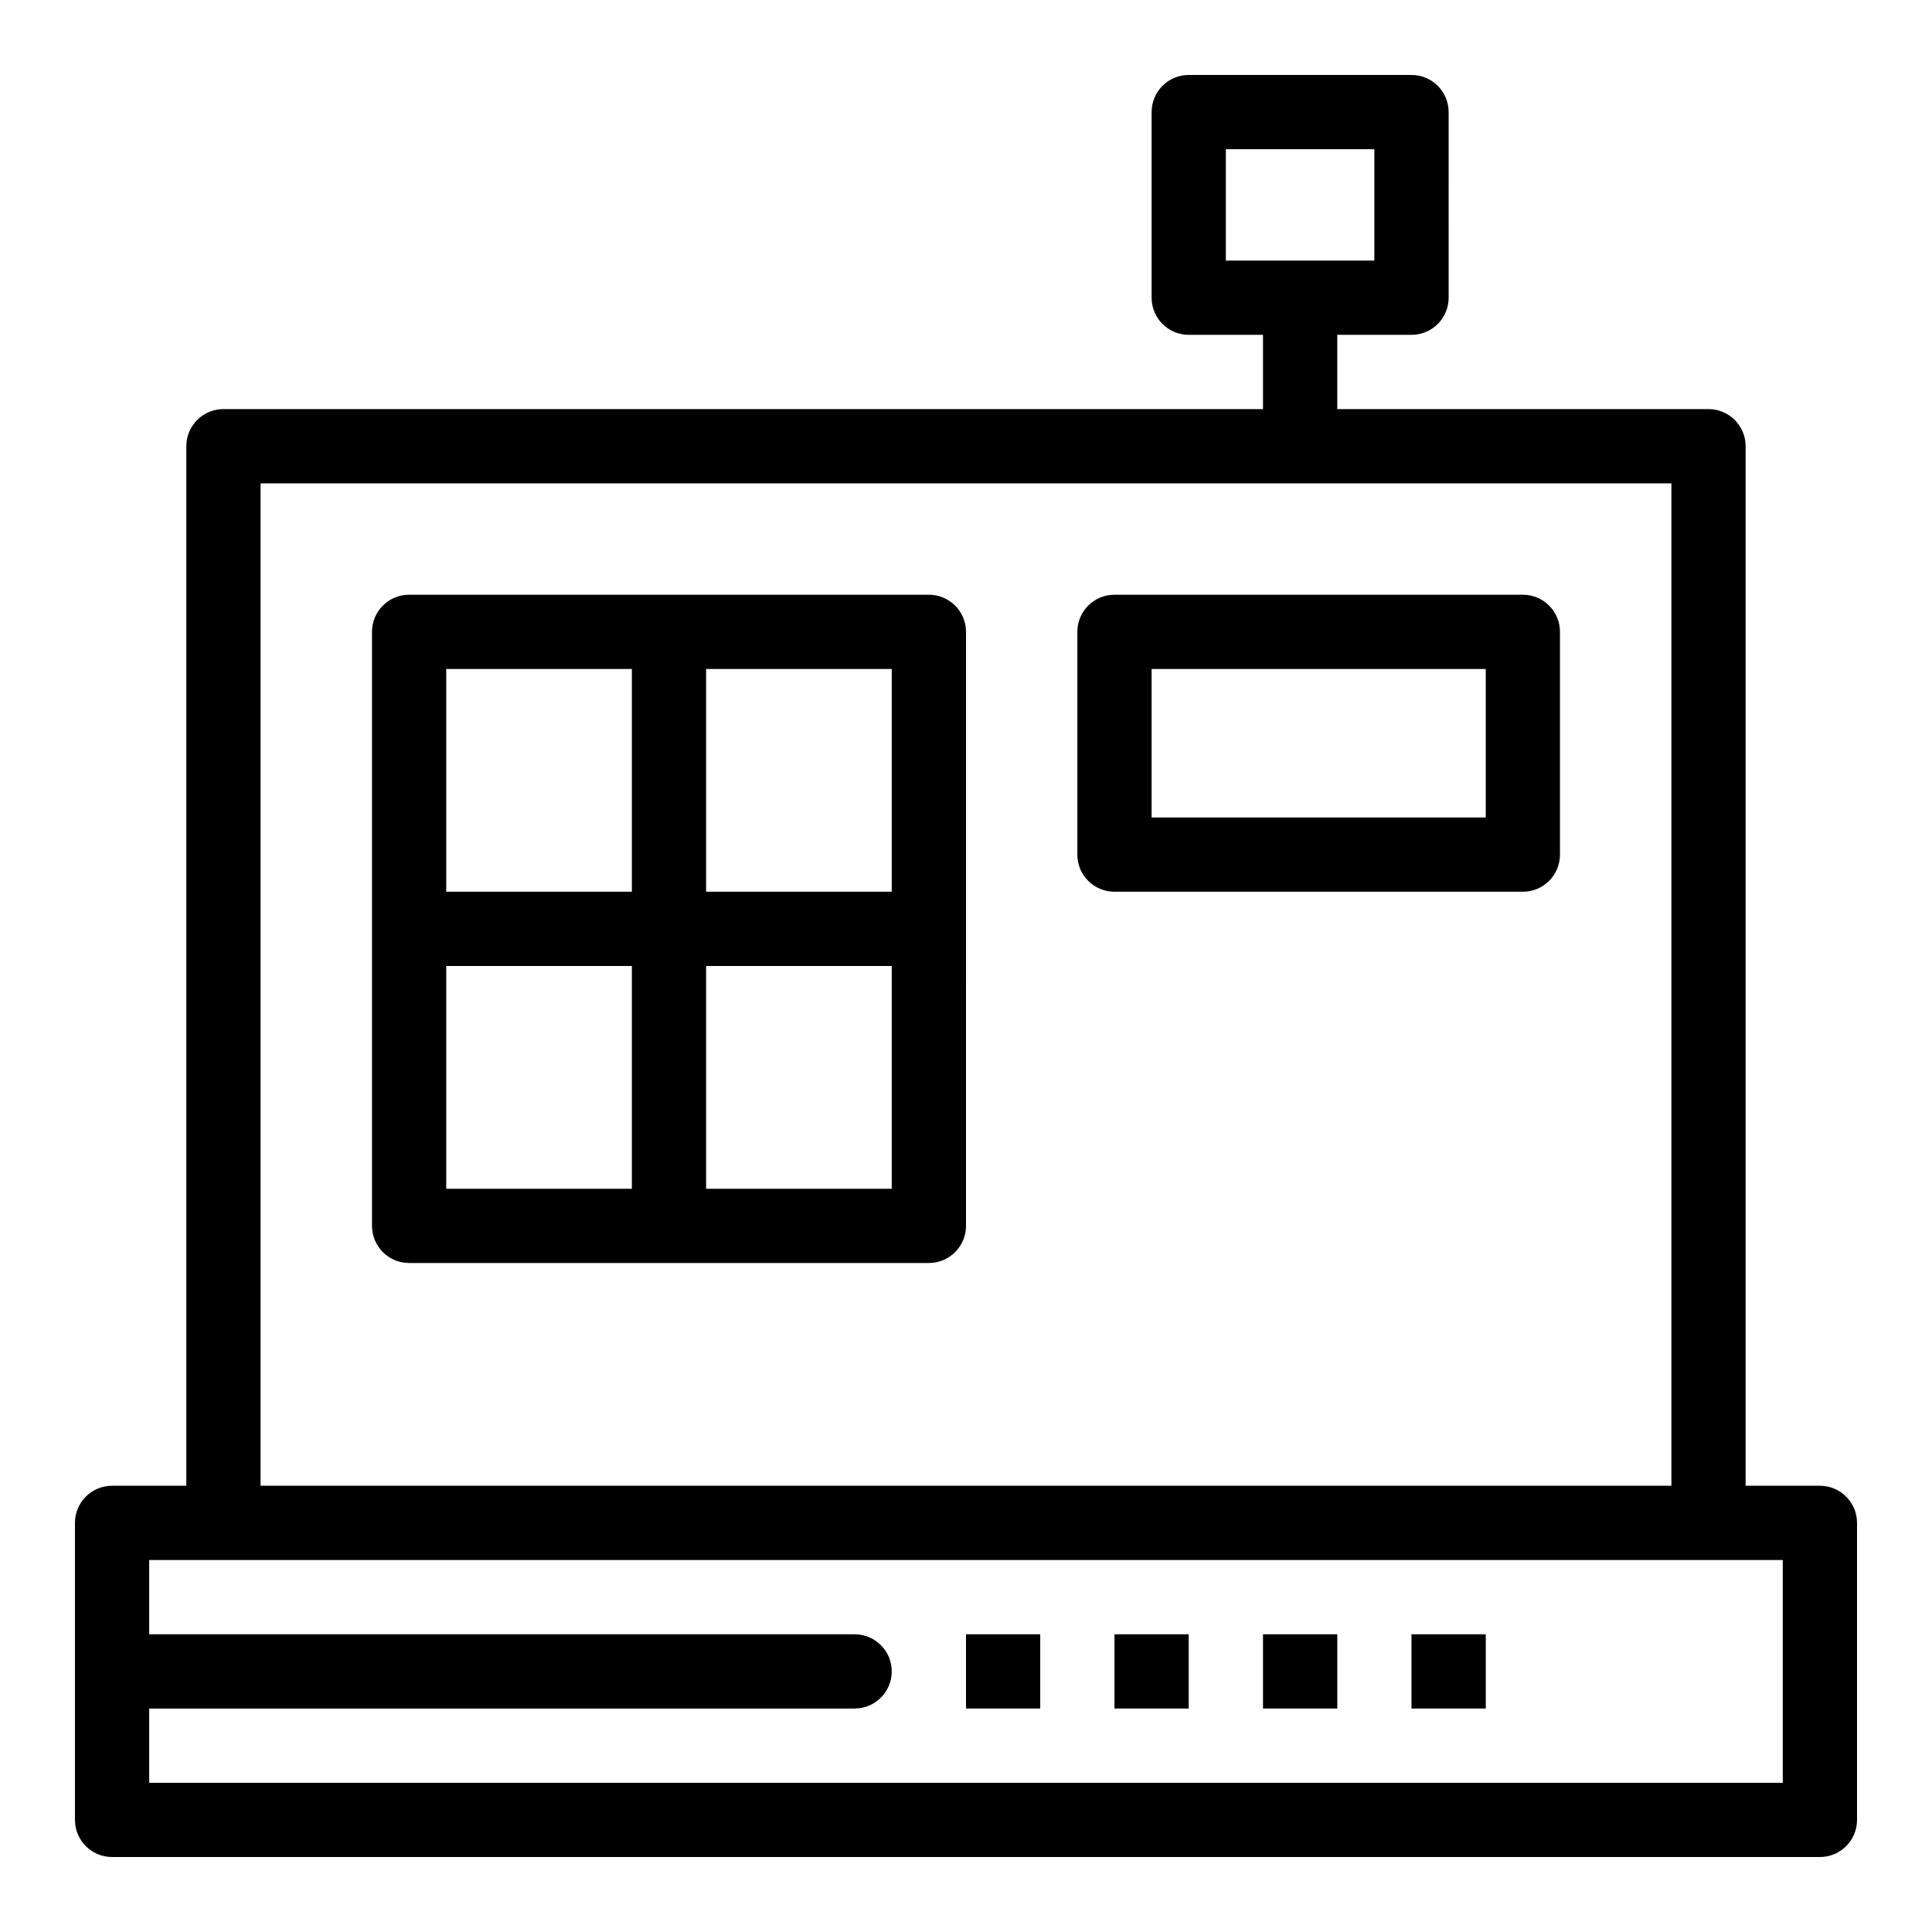
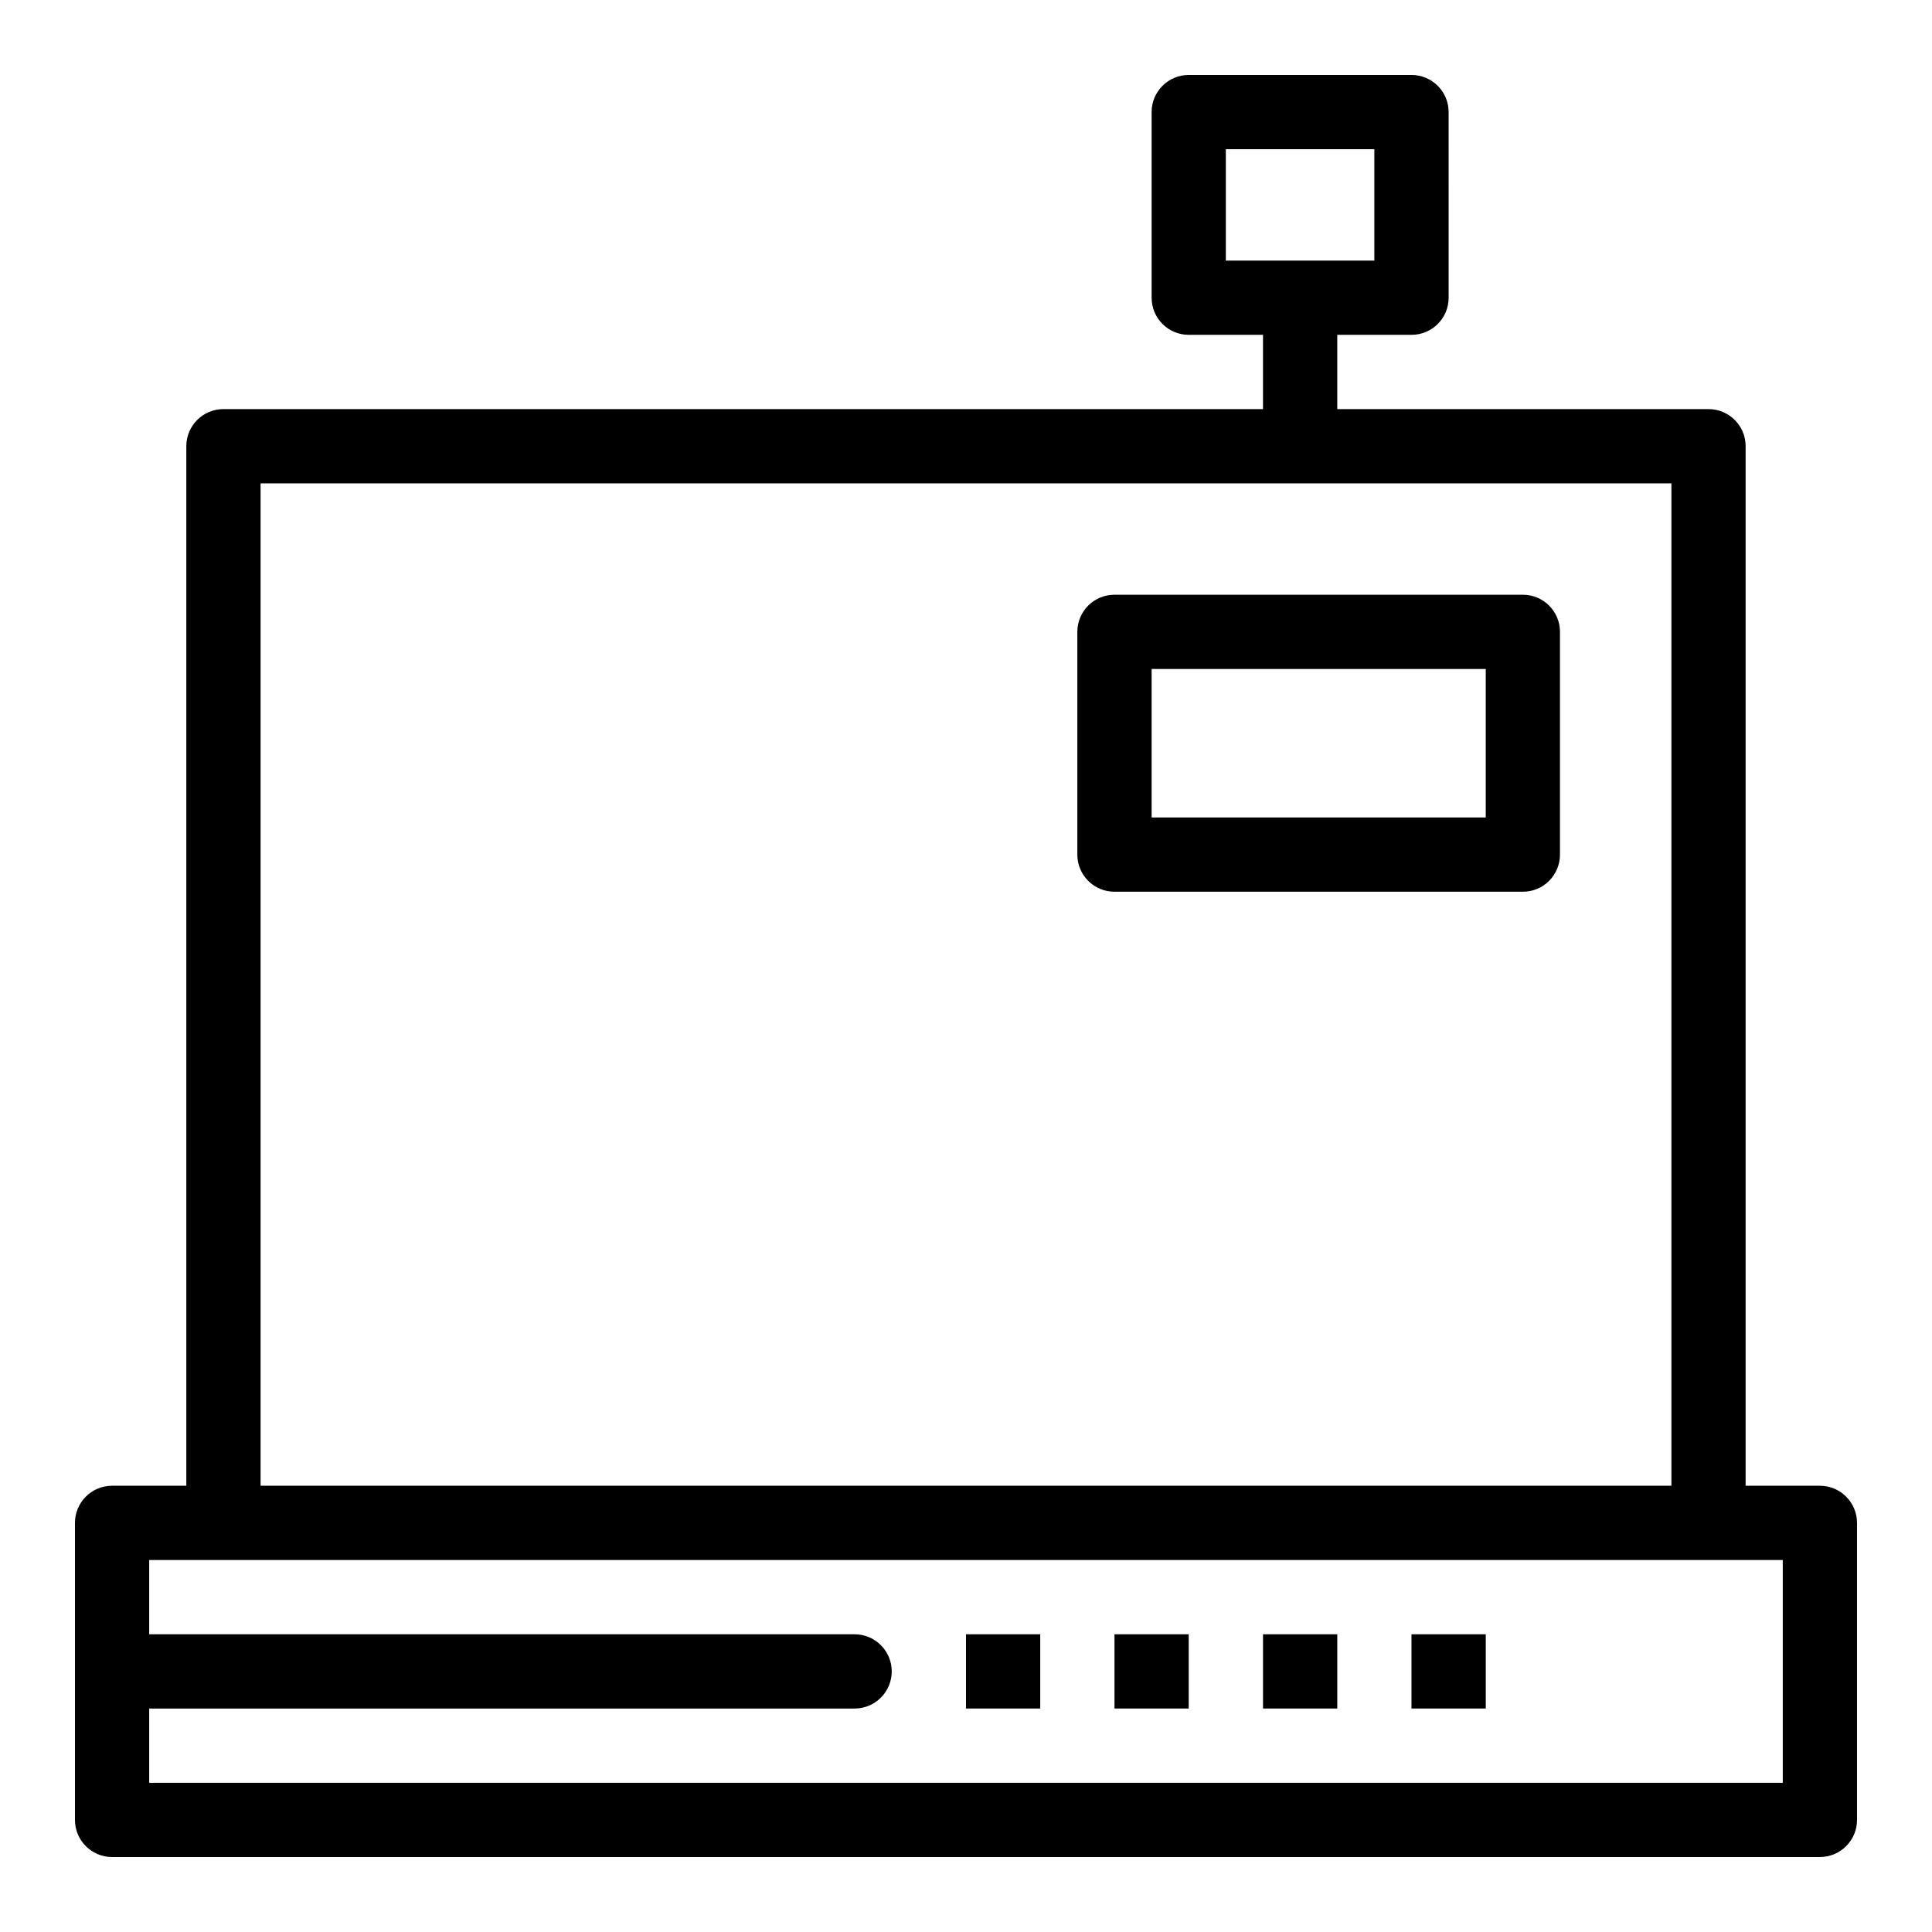
<svg xmlns="http://www.w3.org/2000/svg" fill="#000000" width="800px" height="800px" version="1.1" viewBox="144 144 512 512">
  <g>
    <path d="m626.29 537.74h-19.684l0.004-275.49c0-5.434-4.402-9.836-9.84-9.836h-98.379v-19.68h19.672c5.441 0 9.844-4.402 9.844-9.836l-0.004-49.195c0-5.434-4.402-9.84-9.844-9.84h-59.035c-5.434 0-9.832 4.406-9.832 9.84v49.195c0 5.434 4.402 9.836 9.832 9.836h19.684v19.684l-275.49-0.004c-5.438 0-9.84 4.402-9.84 9.836v275.49h-19.68c-5.43 0-9.832 4.406-9.832 9.844v78.711c0 5.434 4.402 9.836 9.832 9.836h452.59c5.434 0 9.844-4.402 9.844-9.836v-78.711c-0.004-5.438-4.414-9.844-9.848-9.844zm-157.43-354.2h39.355v29.516h-39.355zm-255.8 88.555h373.88v265.64h-373.88zm403.39 344.36h-432.91v-19.676h186.94c5.438 0 9.84-4.406 9.84-9.84s-4.402-9.836-9.84-9.836h-186.94v-19.68h432.91z" />
-     <path d="m390.16 301.61h-137.74c-5.438 0-9.84 4.402-9.84 9.836v157.42c0 5.434 4.402 9.84 9.84 9.84h137.74c5.43 0 9.84-4.406 9.84-9.84l0.004-157.42c0-5.434-4.41-9.836-9.844-9.836zm-9.84 78.707h-49.195v-59.031h49.195zm-68.867-59.031v59.031h-49.195v-59.031zm-49.195 78.711h49.195v59.035h-49.195zm68.867 59.035v-59.035h49.195v59.035z" />
    <path d="m547.58 301.61h-108.23c-5.438 0-9.844 4.402-9.844 9.836v59.035c0 5.434 4.402 9.836 9.844 9.836h108.23c5.43 0 9.828-4.402 9.828-9.836v-59.035c0.004-5.434-4.398-9.836-9.828-9.836zm-9.84 59.031h-88.547v-39.355h88.547z" />
    <path d="m400 577.1h19.672v19.676h-19.672z" />
    <path d="m439.35 577.1h19.672v19.676h-19.672z" />
    <path d="m478.71 577.1h19.684v19.676h-19.684z" />
    <path d="m518.06 577.1h19.684v19.676h-19.684z" />
  </g>
</svg>